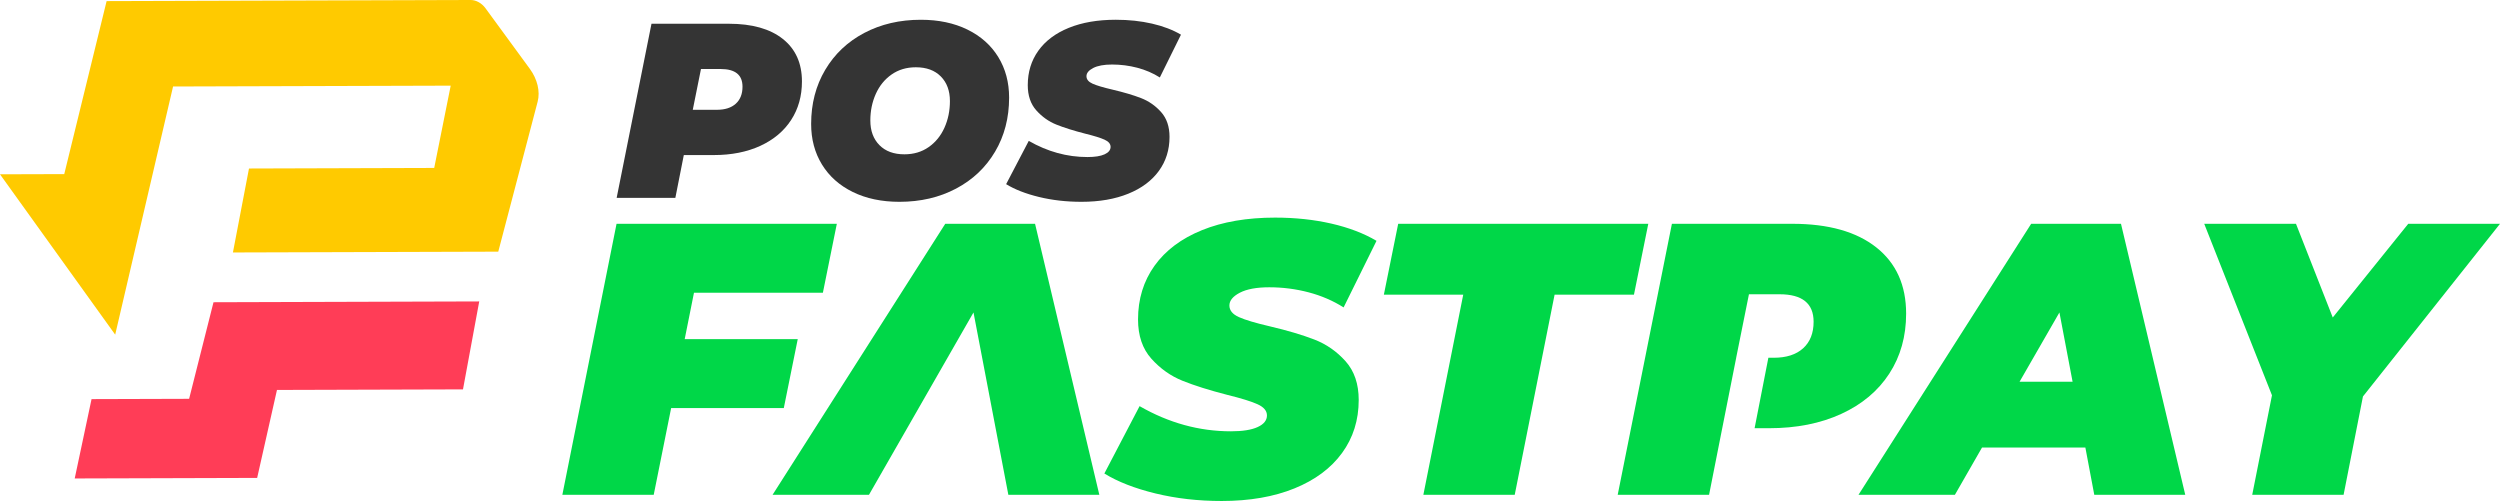
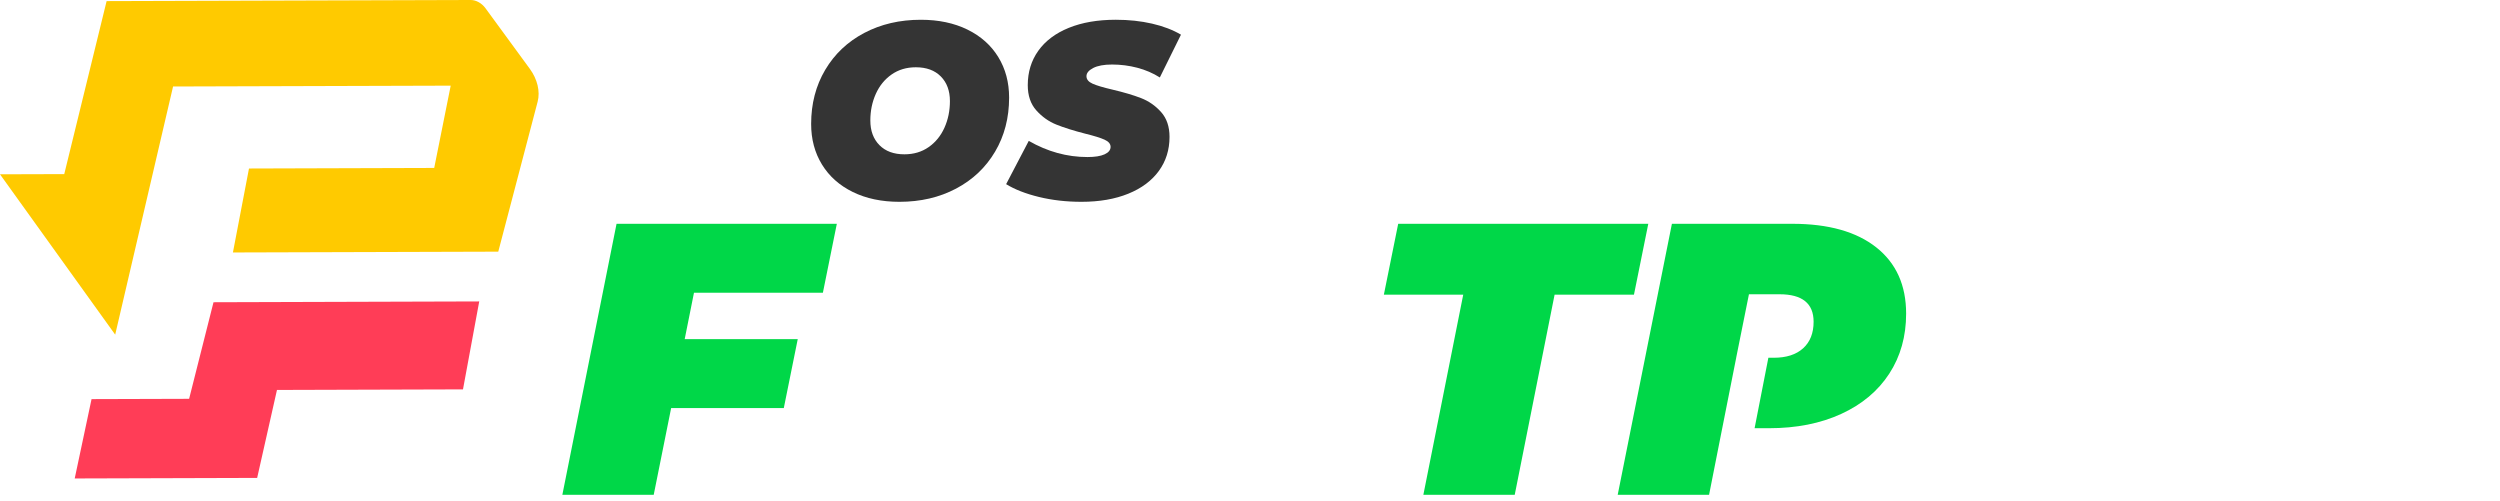
<svg xmlns="http://www.w3.org/2000/svg" version="1.0" id="Layer_1" x="0px" y="0px" viewBox="0 0 866.488 173.641" enable-background="new 0 0 866.488 173.641" xml:space="preserve">
  <g id="Layer_1_copy">
    <g>
      <g>
        <g>
-           <path fill="#343434" d="M271.314,13.488c4.424,3.506,6.637,8.419,6.637,14.74c0,5.058-1.25,9.512-3.75,13.361      c-2.5,3.851-6.063,6.839-10.688,8.965c-4.626,2.126-9.986,3.189-16.076,3.189h-10.43l-2.931,14.826h-20.343L225.801,8.23h26.808      C260.653,8.23,266.888,9.983,271.314,13.488z M255.022,35.943c1.551-1.407,2.327-3.375,2.327-5.905      c0-4.08-2.529-6.12-7.585-6.12h-6.81l-2.845,14.137h8.361C251.286,38.054,253.471,37.351,255.022,35.943z" />
          <path fill="#343434" d="M295.578,66.543c-4.626-2.269-8.189-5.444-10.689-9.525c-2.5-4.08-3.75-8.763-3.75-14.05      c0-7.01,1.623-13.26,4.87-18.749c3.246-5.487,7.758-9.754,13.533-12.8c5.775-3.045,12.312-4.569,19.61-4.569      c6.148,0,11.536,1.136,16.163,3.405c4.625,2.271,8.189,5.445,10.688,9.525c2.5,4.081,3.75,8.764,3.75,14.05      c0,7.012-1.624,13.261-4.87,18.749c-3.247,5.488-7.758,9.755-13.533,12.8c-5.775,3.047-12.313,4.569-19.61,4.569      C305.591,69.949,300.203,68.813,295.578,66.543z M321.869,50.985c2.384-1.666,4.209-3.907,5.474-6.724      c1.264-2.815,1.896-5.89,1.896-9.223c0-3.562-1.049-6.407-3.146-8.534c-2.098-2.125-4.986-3.189-8.663-3.189      c-3.219,0-6.021,0.833-8.405,2.5c-2.385,1.667-4.21,3.909-5.474,6.724c-1.265,2.816-1.896,5.891-1.896,9.223      c0,3.564,1.048,6.409,3.146,8.534c2.097,2.127,4.985,3.189,8.663,3.189C316.682,53.484,319.484,52.652,321.869,50.985z" />
          <path fill="#343434" d="M360.097,68.267c-4.598-1.121-8.391-2.6-11.378-4.439l7.844-14.999      c6.494,3.736,13.275,5.603,20.343,5.603c2.586,0,4.568-0.315,5.948-0.948c1.379-0.631,2.069-1.494,2.069-2.586      c0-1.034-0.705-1.867-2.112-2.5c-1.409-0.632-3.635-1.321-6.681-2.069c-4.023-1.035-7.356-2.083-9.999-3.146      c-2.644-1.062-4.957-2.7-6.939-4.913c-1.983-2.212-2.974-5.129-2.974-8.75c0-4.539,1.22-8.519,3.664-11.938      c2.442-3.418,5.961-6.062,10.56-7.93c4.597-1.867,10.027-2.802,16.292-2.802c4.482,0,8.663,0.446,12.542,1.336      c3.879,0.892,7.226,2.169,10.042,3.835l-7.327,14.827c-2.356-1.494-4.956-2.614-7.801-3.362      c-2.845-0.746-5.762-1.121-8.749-1.121c-2.816,0-5,0.403-6.551,1.207c-1.551,0.806-2.327,1.754-2.327,2.845      c0,1.092,0.703,1.954,2.112,2.586c1.407,0.633,3.72,1.323,6.939,2.069c3.908,0.92,7.198,1.896,9.87,2.931      s4.985,2.644,6.939,4.827c1.953,2.185,2.931,5.058,2.931,8.62c0,4.482-1.236,8.419-3.707,11.809      c-2.471,3.392-6.005,6.021-10.603,7.887c-4.598,1.866-9.999,2.802-16.205,2.802C369.608,69.949,364.695,69.388,360.097,68.267z" />
        </g>
      </g>
      <g>
        <g>
          <path fill="#00D748" d="M240.532,101.451l-3.221,16.102h39.181l-4.831,23.885h-39.047l-6.038,30.057h-31.667l18.785-93.927      h76.349l-4.831,23.884h-44.68V101.451z" />
-           <path fill="#00D748" d="M400.476,171.024c-7.158-1.744-13.062-4.046-17.712-6.91l12.21-23.348      c10.108,5.816,20.664,8.723,31.667,8.723c4.025,0,7.111-0.491,9.259-1.477c2.146-0.982,3.22-2.324,3.22-4.025      c0-1.609-1.096-2.906-3.287-3.891c-2.193-0.984-5.658-2.057-10.399-3.221c-6.262-1.61-11.451-3.241-15.564-4.898      c-4.115-1.653-7.716-4.203-10.802-7.647c-3.086-3.442-4.629-7.983-4.629-13.62c0-7.064,1.899-13.26,5.702-18.583      c3.802-5.321,9.279-9.437,16.438-12.345c7.155-2.906,15.609-4.361,25.36-4.361c6.978,0,13.485,0.694,19.523,2.08      c6.038,1.388,11.248,3.378,15.632,5.971l-11.405,23.079c-3.669-2.325-7.716-4.069-12.144-5.233      c-4.428-1.162-8.969-1.745-13.619-1.745c-4.384,0-7.782,0.627-10.198,1.879c-2.415,1.254-3.622,2.729-3.622,4.428      c0,1.7,1.094,3.042,3.287,4.025c2.19,0.985,5.791,2.059,10.802,3.221c6.082,1.432,11.204,2.951,15.363,4.562      c4.16,1.609,7.76,4.115,10.802,7.514c3.04,3.4,4.562,7.873,4.562,13.418c0,6.978-1.925,13.105-5.771,18.383      c-3.847,5.279-9.349,9.372-16.504,12.277c-7.158,2.906-15.565,4.361-25.227,4.361      C415.28,173.641,407.632,172.769,400.476,171.024z" />
          <path fill="#00D748" d="M507.15,102.122h-27.507l4.965-24.555h86.681l-4.965,24.555h-27.507l-13.82,69.372H493.33      L507.15,102.122z" />
-           <path fill="#00D748" d="M722.779,155.123h-35.827l-9.393,16.371h-33.411l59.845-93.927h31.131l22.273,93.927h-31.532      L722.779,155.123z M718.35,132.313l-4.562-24.018l-13.821,24.018H718.35z" />
-           <path fill="#00D748" d="M818.987,137.412l-6.709,34.082h-31.667l6.844-34.484l-23.482-59.443h31.801l12.748,32.472      l26.165-32.472h31.801L818.987,137.412z" />
        </g>
      </g>
      <g id="XMLID_00000106109628646782328690000002554248831222038206_">
        <path id="XMLID_00000015341366173814680610000008286314938182856325_" fill="#FFCA00" d="M0,60.41l39.925,55.576l20.061-86.007     l96.226-0.293l-5.716,28.521l-64.197,0.196L80.73,87.505l91.965-0.28l13.65-51.984c0.929-3.538-0.083-7.791-2.707-11.378     l-15.38-21.019c-1.28-1.75-3.259-2.85-5.116-2.844L36.952,0.384l-14.683,59.96L0,60.41z" />
        <polygon id="XMLID_00000047738357910019636560000002932998321201418414_" fill="#FF3D57" points="25.894,165.834 31.73,138.331      65.546,138.228 73.999,104.754 166.101,104.474 160.469,134.957 95.997,135.154 89.128,165.641    " />
      </g>
    </g>
-     <polygon fill="#00D748" points="358.745,77.567 327.616,77.567 267.771,171.494 301.182,171.494 337.411,108.295 349.487,171.494    381.02,171.494  " />
    <path fill="#00D748" d="M650.321,85.752c-6.89-5.456-16.595-8.185-29.117-8.185h-41.73l-18.785,93.927h31.667l3.509-17.754l0,0   l0.01-0.052l1.042-5.274h0.003l4.839-24.42h-0.01l0.66-3.281v-0.001l0,0l3.767-18.724h10.601c7.87,0,11.808,3.176,11.808,9.527   c0,3.938-1.208,7.001-3.623,9.191c-2.415,2.192-5.815,3.288-10.197,3.288h-1.858l-4.774,24.42h5.021   c9.48,0,17.823-1.654,25.024-4.965c7.2-3.309,12.747-7.96,16.639-13.954c3.892-5.992,5.837-12.926,5.837-20.798   C660.653,98.858,657.209,91.209,650.321,85.752z" />
  </g>
</svg>